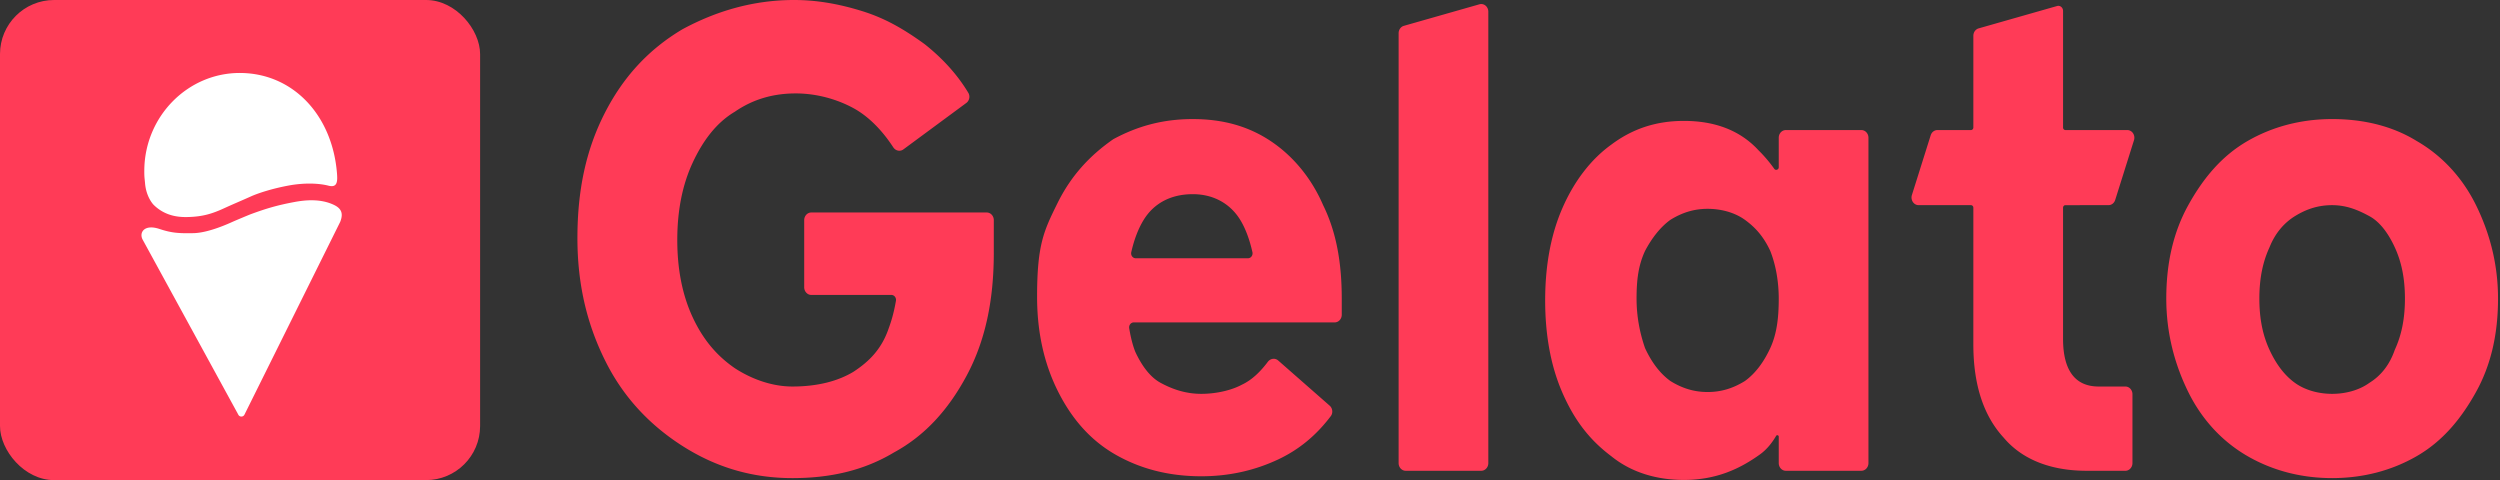
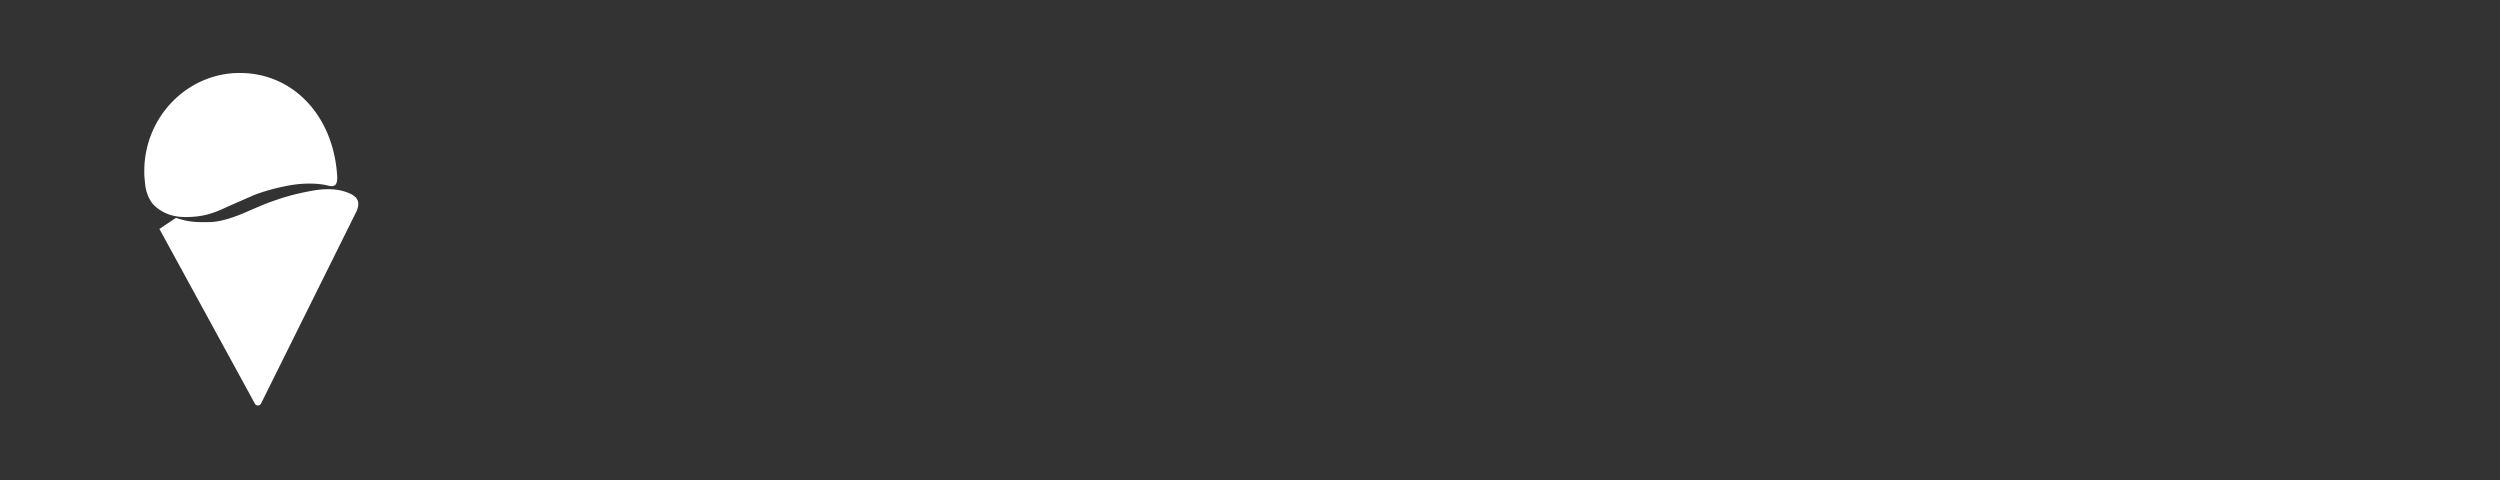
<svg xmlns="http://www.w3.org/2000/svg" width="1156" height="222" fill="none" viewBox="0 0 1156 222">
  <rect x="0" y="0" width="1156" height="222" fill="#333333" stroke="none" />
-   <path fill="#ff3b57" fill-rule="evenodd" d="M398.485 5.082C387.528 1.694 377.355 0 367.178 0c-18.783 0-35.999 5.082-51.652 13.553-15.653 9.317-27.393 22.022-36.003 38.963C270.913 69.456 267 88.09 267 110.114s4.697 40.657 13.307 57.597c8.606 16.941 21.129 29.647 35.999 38.964 14.873 9.317 31.306 14.4 50.093 14.4 17.216 0 32.869-3.389 46.959-11.859 14.086-7.623 25.043-19.481 33.653-35.575s12.523-34.728 12.523-56.751v-9.317l.002-4.014.001-1.756c.001-1.96-1.466-3.547-3.277-3.547h-81.121c-1.81 0-3.277 1.588-3.277 3.547v31.022c0 1.959 1.467 3.547 3.277 3.547h37.025c1.336 0 2.361 1.285 2.12 2.706-.775 4.575-1.867 8.729-3.276 12.54-3.13 9.317-8.61 15.247-16.437 20.329-7.043 4.235-16.432 6.776-28.172 6.776-9.394 0-18.787-3.388-26.614-8.47-8.606-5.929-14.869-13.553-19.566-23.717q-7.041-15.246-7.043-35.575.002-20.329 7.043-35.575c4.697-10.165 10.96-18.635 19.566-23.717 8.61-5.93 18.004-8.47 28.177-8.47 9.393 0 18.783 2.54 26.609 6.776 6.957 3.764 13.297 10.205 18.467 18.133 1.067 1.637 3.15 2.108 4.679.98l29.117-21.486c1.421-1.05 1.859-3.115.922-4.677-5.35-8.923-12.509-16.455-20.312-22.596-9.393-6.776-17.999-11.859-28.959-15.247m250.679 6.858 34.925-9.955c2.079-.593 4.113 1.104 4.113 3.43v208.724c0 1.959-1.468 3.547-3.278 3.547h-34.925c-1.811 0-3.278-1.588-3.278-3.547V15.37c0-1.61 1.003-3.02 2.443-3.43m412.006 88.009c5.48-3.388 10.95-5.082 17.22-5.082 7.04 0 12.52 2.54 17.21 5.082 4.7 2.541 8.61 7.623 11.74 14.399s4.7 14.4 4.7 23.717-1.57 16.94-4.7 23.717c-2.34 6.776-6.26 11.858-11.74 15.246-4.69 3.388-10.95 5.082-17.21 5.082-6.27 0-12.53-1.694-17.22-5.082-4.7-3.388-8.61-8.47-11.74-15.246-3.13-6.777-4.7-14.4-4.7-23.717s1.57-16.941 4.7-23.717c2.35-5.929 6.26-11.011 11.74-14.4m56.35-34.728c-10.96-6.777-24.26-10.165-39.13-10.165-14.09 0-27.4 3.388-39.14 10.165s-20.35 16.94-27.39 29.646-10.17 27.104-10.17 43.198 3.91 30.493 10.17 43.198 15.65 22.87 27.39 29.646c11.74 6.777 25.05 10.165 39.14 10.165 14.08 0 27.39-3.388 39.13-10.165s20.35-16.94 27.39-29.646c7.05-12.705 10.18-27.104 10.18-43.198s-3.92-30.493-10.18-43.199-15.65-22.87-27.39-29.646M821.283 201.54c.31-.537 1.209-.29 1.209.343v12.257c0 1.959 1.468 3.547 3.278 3.547h34.924c1.81 0 3.277-1.588 3.277-3.547V63.687c0-1.959-1.467-3.547-3.277-3.547H825.77c-1.81 0-3.278 1.588-3.278 3.547v13.634c0 1.164-1.425 1.652-2.081.73a64 64 0 0 0-7.312-8.594c-8.608-9.317-20.348-13.552-34.436-13.552-12.522 0-23.48 3.388-33.655 11.012-9.391 6.776-17.218 16.94-22.696 29.646s-7.827 27.104-7.827 42.351 2.349 29.646 7.827 42.352 12.523 22.022 22.696 29.646c9.393 7.623 21.133 11.01 33.655 11.01 14.871 0 25.828-5.082 35.219-11.858 3.584-2.586 6.054-6.189 7.401-8.524m-14.444-25.357c-5.478 3.388-10.958 5.083-17.22 5.083-6.26 0-11.738-1.695-17.218-5.083q-7.042-5.082-11.74-15.246c-2.346-6.777-3.913-14.4-3.913-22.87s.783-15.247 3.913-22.023c3.132-5.929 7.045-11.011 11.74-14.399 5.48-3.389 10.958-5.082 17.218-5.082 6.262 0 12.523 1.693 17.22 5.082 4.695 3.388 8.608 7.623 11.74 14.399 2.348 5.929 3.913 13.553 3.913 22.023s-.783 16.093-3.913 22.87q-4.698 10.164-11.74 15.246m148.212-81.316c-.604 0-1.093.53-1.093 1.183v60.65c0 14.399 5.478 22.023 16.437 22.023h12.375c1.81 0 3.278 1.588 3.278 3.547v31.869c0 1.959-1.468 3.547-3.278 3.547h-17.854c-16.436 0-29.741-5.082-38.351-15.247q-14.087-15.245-14.088-43.198V96.05c0-.653-.489-1.183-1.093-1.183h-24.216c-2.246 0-3.826-2.39-3.103-4.69l8.694-27.634c.452-1.438 1.7-2.404 3.103-2.404h15.522c.604 0 1.093-.53 1.093-1.183V16.553c0-1.611 1.003-3.02 2.443-3.43l36.297-10.346c1.385-.395 2.741.736 2.741 2.286v53.893c0 .653.489 1.183 1.093 1.183h28.604c2.246 0 3.826 2.39 3.102 4.69l-8.693 27.634c-.453 1.438-1.7 2.404-3.103 2.404zm-403.495-39.81c14.086 0 25.826 3.387 36.001 10.164s18.783 16.94 24.261 29.646c6.262 12.705 8.61 27.105 8.61 43.198v7.464c0 1.959-1.467 3.548-3.277 3.548h-92.886c-1.325 0-2.348 1.267-2.12 2.68.683 4.239 1.647 7.963 2.798 10.872 3.133 6.776 7.047 11.858 11.739 14.399 4.697 2.541 10.961 5.082 18.787 5.082 7.043 0 14.087-1.694 18.783-4.235 4.528-2.1 8.52-5.935 11.978-10.55 1.19-1.588 3.348-1.915 4.815-.627l23.802 20.884c1.368 1.202 1.621 3.365.505 4.841-6.671 8.83-14.696 15.557-24.665 20.181q-16.437 7.623-35.218 7.623-22.308 0-39.916-10.165c-11.74-6.776-20.35-16.94-26.609-29.646q-9.395-19.057-9.394-43.198c.001-24.141 3.13-30.493 9.394-43.198 6.259-12.706 14.869-22.023 25.826-29.646 10.956-5.93 22.696-9.318 36.786-9.318m-26.369 64.374c-1.378 0-2.415-1.366-2.088-2.815 1.373-6.094 3.364-11.084 5.757-14.973 4.697-7.624 12.523-11.858 22.7-11.858 9.39 0 17.216 4.234 21.913 11.858 2.339 3.798 4.289 8.857 5.658 14.969.326 1.451-.711 2.819-2.091 2.819z" clip-rule="evenodd" />
-   <rect width="222" height="222" fill="#ff3b57" rx="25" />
  <g fill="#fff">
-     <path d="M73.71 105.861c-7.175-2.384-9.564 1.866-7.656 5.118l44.087 80.664a1.593 1.593 0 0 0 2.937.006l44.25-89.09c1.462-3.746.67-6.1-2.921-7.818-6.116-2.925-13.107-2.29-18.209-1.34-7.973 1.483-13.062 3.004-20.117 5.593-.981.36-7.086 2.925-8.476 3.546-1.391.622-10.997 5.114-18.08 5.27s-10.352-.135-15.814-1.949M155.811 80.01c.299 3.652.315 6.95-3.904 5.855s-10.954-1.464-18.468-.07c-7.858 1.459-14.224 3.602-17.329 4.99-6.441 2.877-7.613 3.288-12.595 5.566-5.408 2.473-9.72 3.801-16.324 3.993-3.4.098-10.322.112-16.13-5.614 0 0-3.417-3.342-3.987-9.935-.232-2.694-.372-2.777-.349-6.061.182-24.956 20.15-45.17 44.448-44.994 24.297.176 42.439 19.426 44.638 46.27" />
+     <path d="M73.71 105.861l44.087 80.664a1.593 1.593 0 0 0 2.937.006l44.25-89.09c1.462-3.746.67-6.1-2.921-7.818-6.116-2.925-13.107-2.29-18.209-1.34-7.973 1.483-13.062 3.004-20.117 5.593-.981.36-7.086 2.925-8.476 3.546-1.391.622-10.997 5.114-18.08 5.27s-10.352-.135-15.814-1.949M155.811 80.01c.299 3.652.315 6.95-3.904 5.855s-10.954-1.464-18.468-.07c-7.858 1.459-14.224 3.602-17.329 4.99-6.441 2.877-7.613 3.288-12.595 5.566-5.408 2.473-9.72 3.801-16.324 3.993-3.4.098-10.322.112-16.13-5.614 0 0-3.417-3.342-3.987-9.935-.232-2.694-.372-2.777-.349-6.061.182-24.956 20.15-45.17 44.448-44.994 24.297.176 42.439 19.426 44.638 46.27" />
  </g>
</svg>